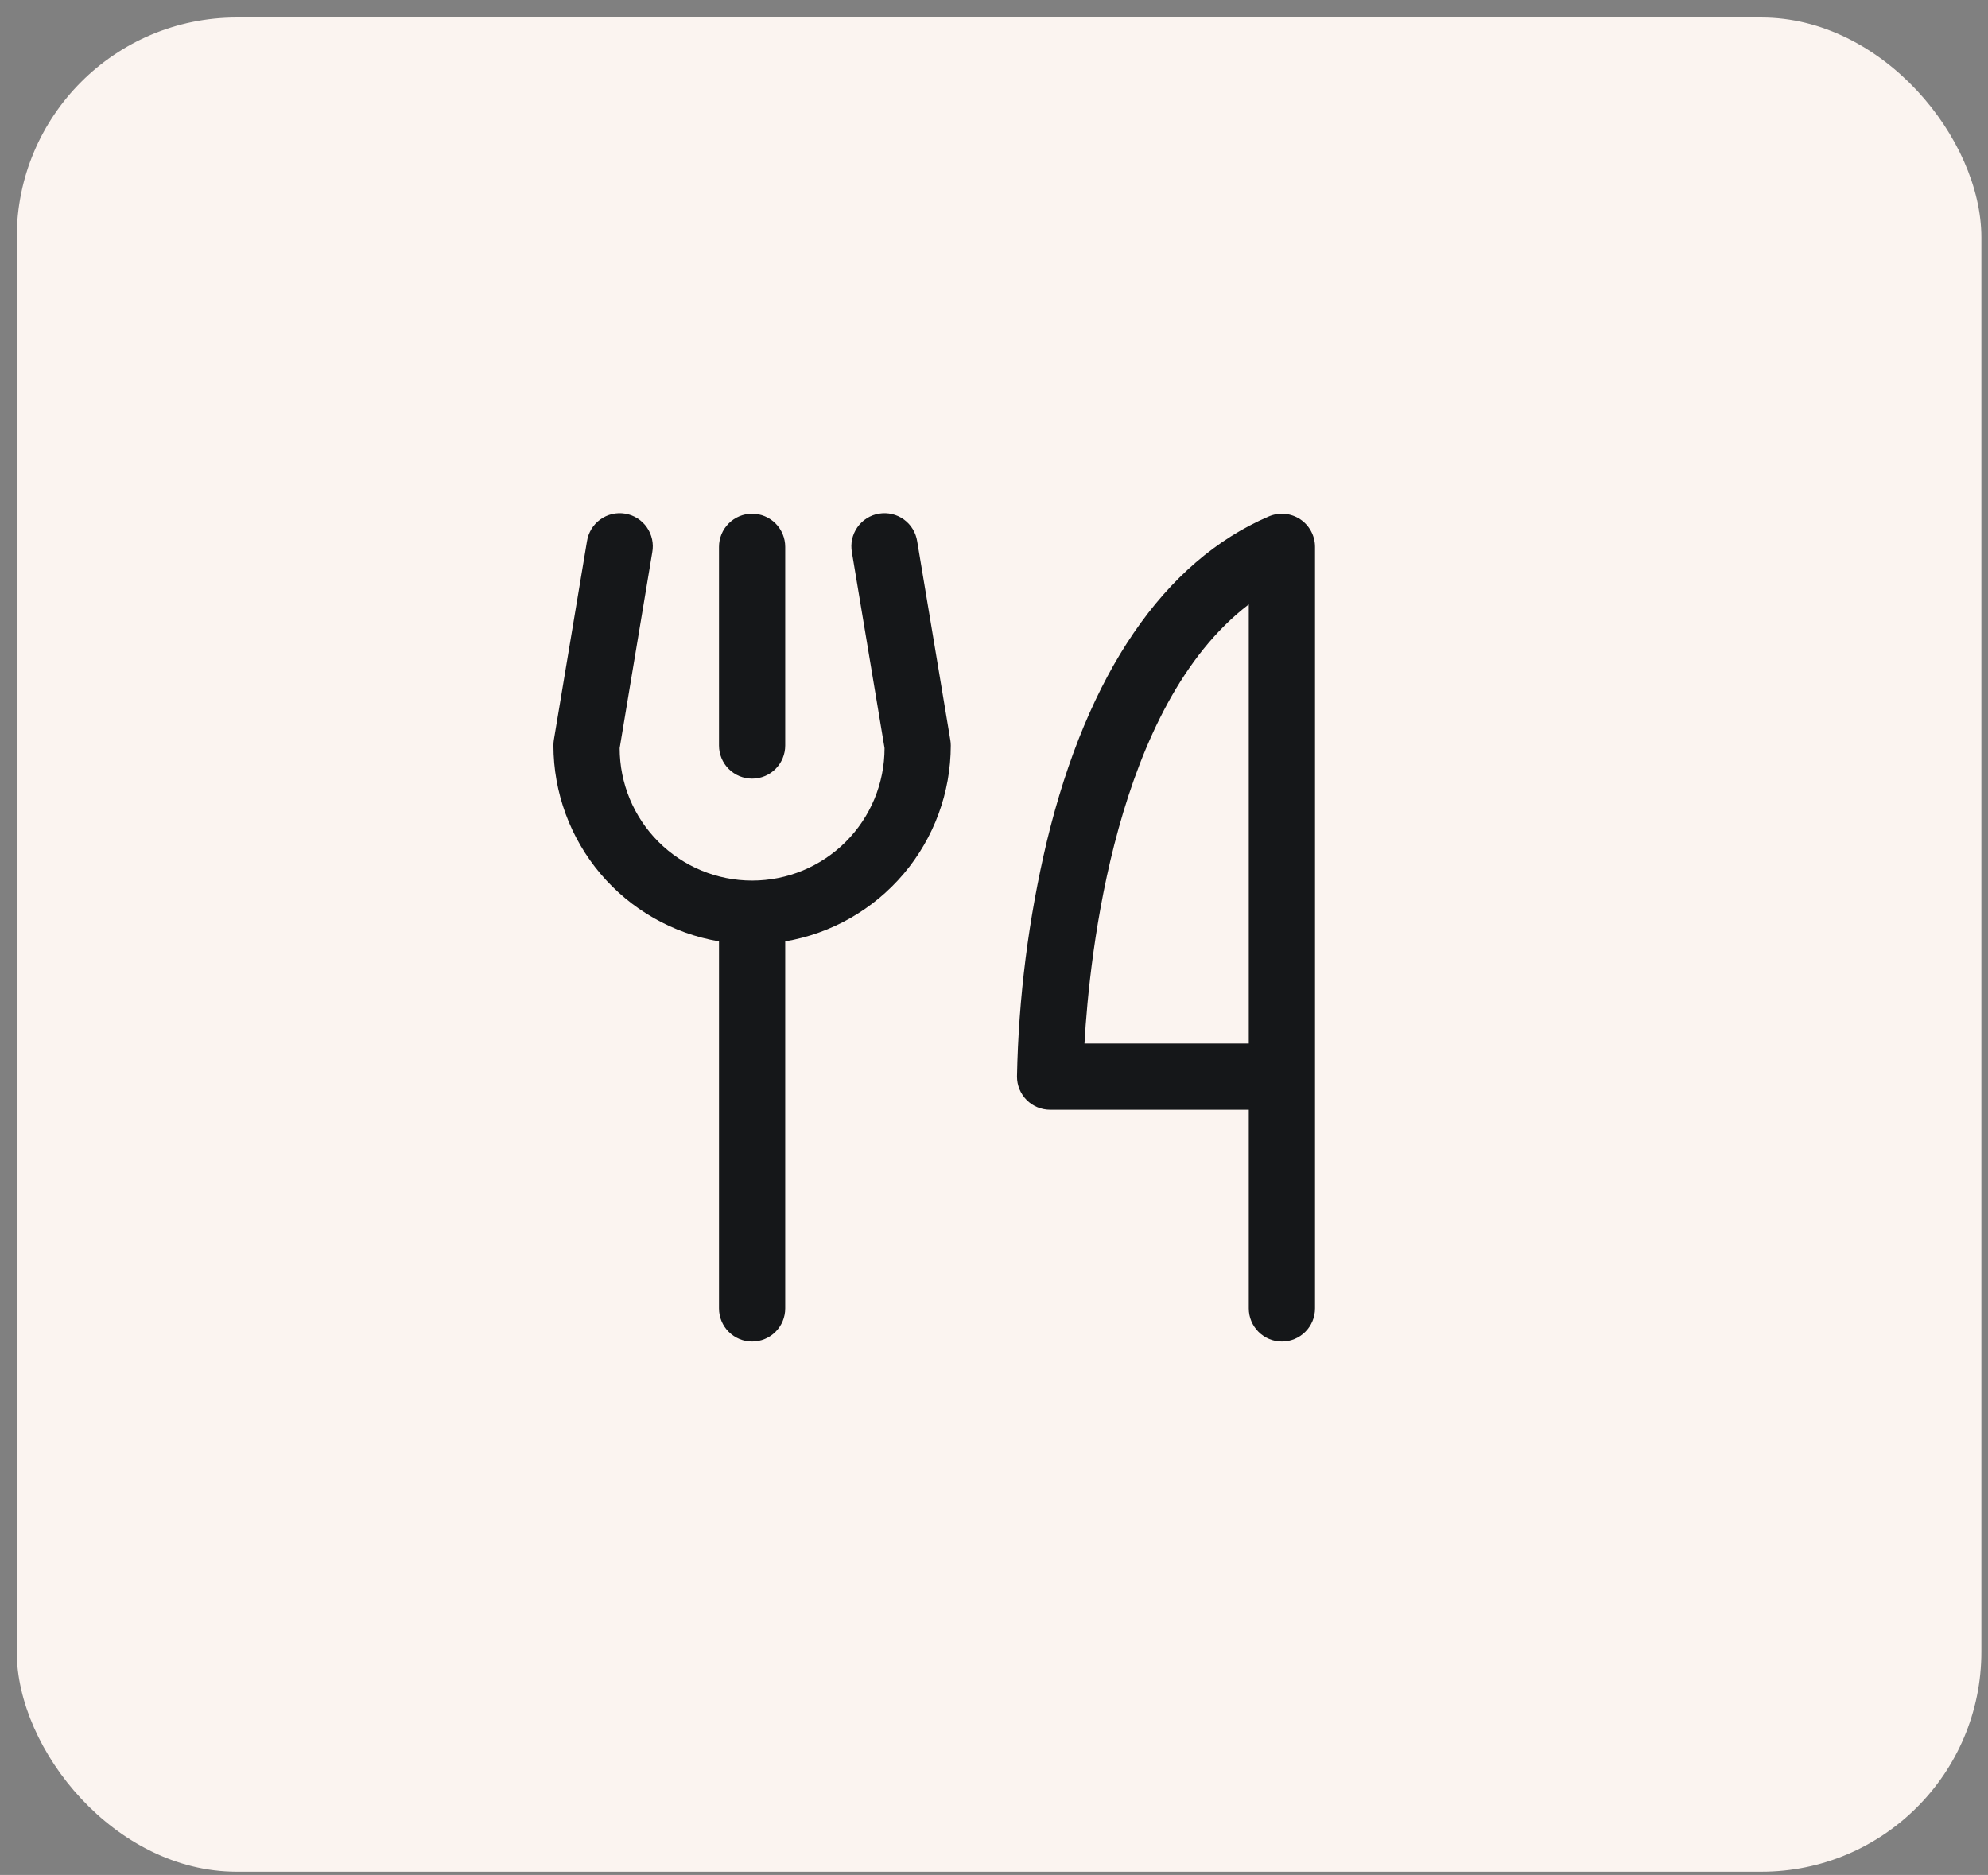
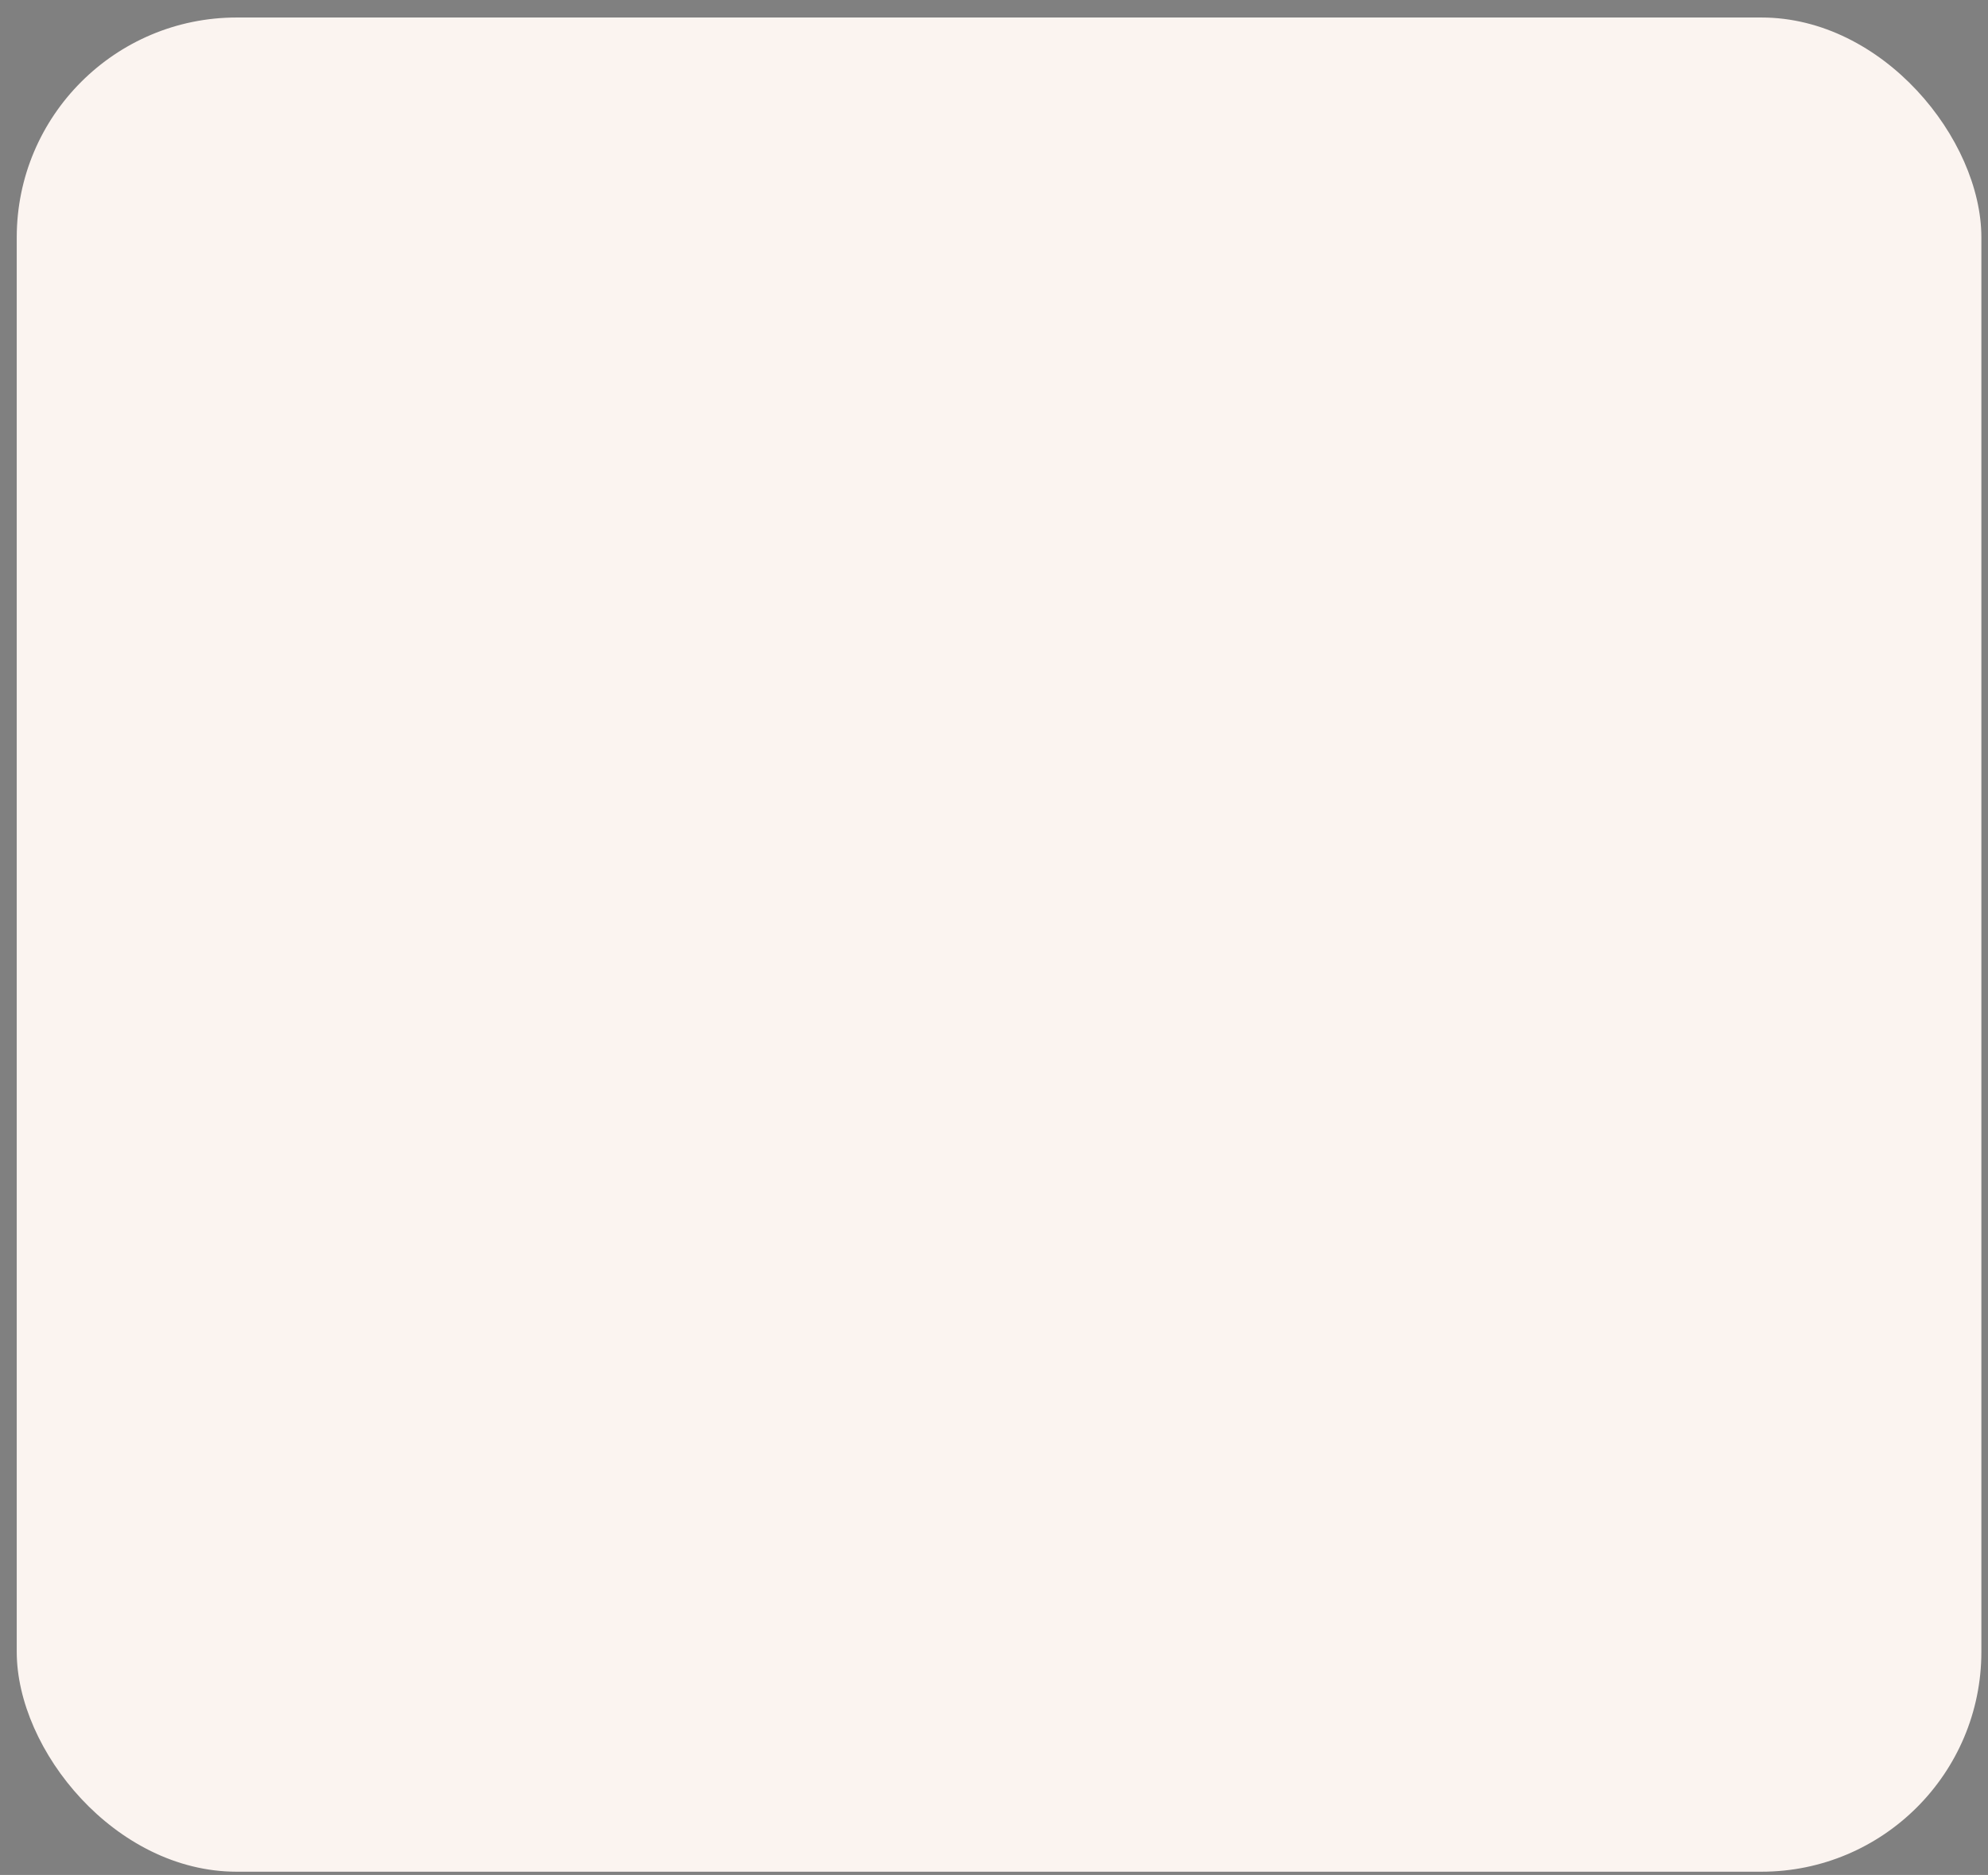
<svg xmlns="http://www.w3.org/2000/svg" width="88" height="83" viewBox="0 0 88 83" fill="none">
  <rect x="0" y="0" width="88" height="83" fill="#808080" stroke="none" />
  <rect x="0.741" y="0.775" width="86.966" height="82.081" rx="9.736" fill="#FBF4F0" />
-   <path d="M31.827 33.002V24.208C31.827 23.819 31.981 23.447 32.256 23.172C32.531 22.897 32.904 22.742 33.292 22.742C33.681 22.742 34.054 22.897 34.329 23.172C34.604 23.447 34.758 23.819 34.758 24.208V33.002C34.758 33.391 34.604 33.764 34.329 34.039C34.054 34.314 33.681 34.468 33.292 34.468C32.904 34.468 32.531 34.314 32.256 34.039C31.981 33.764 31.827 33.391 31.827 33.002ZM58.21 24.208V57.92C58.21 58.309 58.055 58.681 57.78 58.956C57.505 59.231 57.133 59.386 56.744 59.386C56.355 59.386 55.982 59.231 55.708 58.956C55.433 58.681 55.278 58.309 55.278 57.92V49.125H46.484C46.095 49.125 45.722 48.971 45.447 48.696C45.173 48.421 45.018 48.048 45.018 47.66C45.086 44.149 45.53 40.655 46.341 37.238C48.133 29.82 51.53 24.848 56.167 22.861C56.39 22.766 56.633 22.727 56.874 22.749C57.116 22.77 57.348 22.852 57.551 22.985C57.753 23.119 57.919 23.3 58.034 23.514C58.149 23.727 58.21 23.966 58.21 24.208ZM55.278 26.755C49.384 31.256 48.23 42.222 48.005 46.194H55.278V26.755ZM40.601 23.968C40.572 23.776 40.505 23.591 40.404 23.424C40.304 23.258 40.171 23.113 40.013 22.999C39.856 22.884 39.677 22.802 39.488 22.758C39.298 22.713 39.102 22.707 38.91 22.739C38.718 22.77 38.535 22.84 38.37 22.944C38.205 23.048 38.063 23.183 37.951 23.343C37.84 23.502 37.761 23.682 37.719 23.872C37.678 24.062 37.675 24.259 37.71 24.45L39.155 33.118C39.155 34.673 38.538 36.164 37.438 37.264C36.339 38.363 34.847 38.981 33.292 38.981C31.738 38.981 30.246 38.363 29.147 37.264C28.047 36.164 27.43 34.673 27.43 33.118L28.873 24.45C28.909 24.259 28.905 24.062 28.864 23.872C28.822 23.682 28.744 23.502 28.632 23.343C28.52 23.183 28.378 23.048 28.213 22.944C28.048 22.84 27.865 22.77 27.673 22.739C27.481 22.707 27.284 22.713 27.095 22.758C26.906 22.802 26.727 22.884 26.57 22.999C26.412 23.113 26.279 23.258 26.178 23.424C26.078 23.591 26.011 23.776 25.982 23.968L24.516 32.762C24.504 32.842 24.498 32.922 24.498 33.002C24.501 35.08 25.238 37.089 26.579 38.676C27.92 40.262 29.779 41.324 31.827 41.672V57.92C31.827 58.309 31.981 58.681 32.256 58.956C32.531 59.231 32.904 59.386 33.292 59.386C33.681 59.386 34.054 59.231 34.329 58.956C34.604 58.681 34.758 58.309 34.758 57.92V41.672C36.806 41.324 38.665 40.262 40.006 38.676C41.347 37.089 42.084 35.08 42.087 33.002C42.087 32.922 42.08 32.842 42.067 32.762L40.601 23.968Z" fill="#151719" />
</svg>